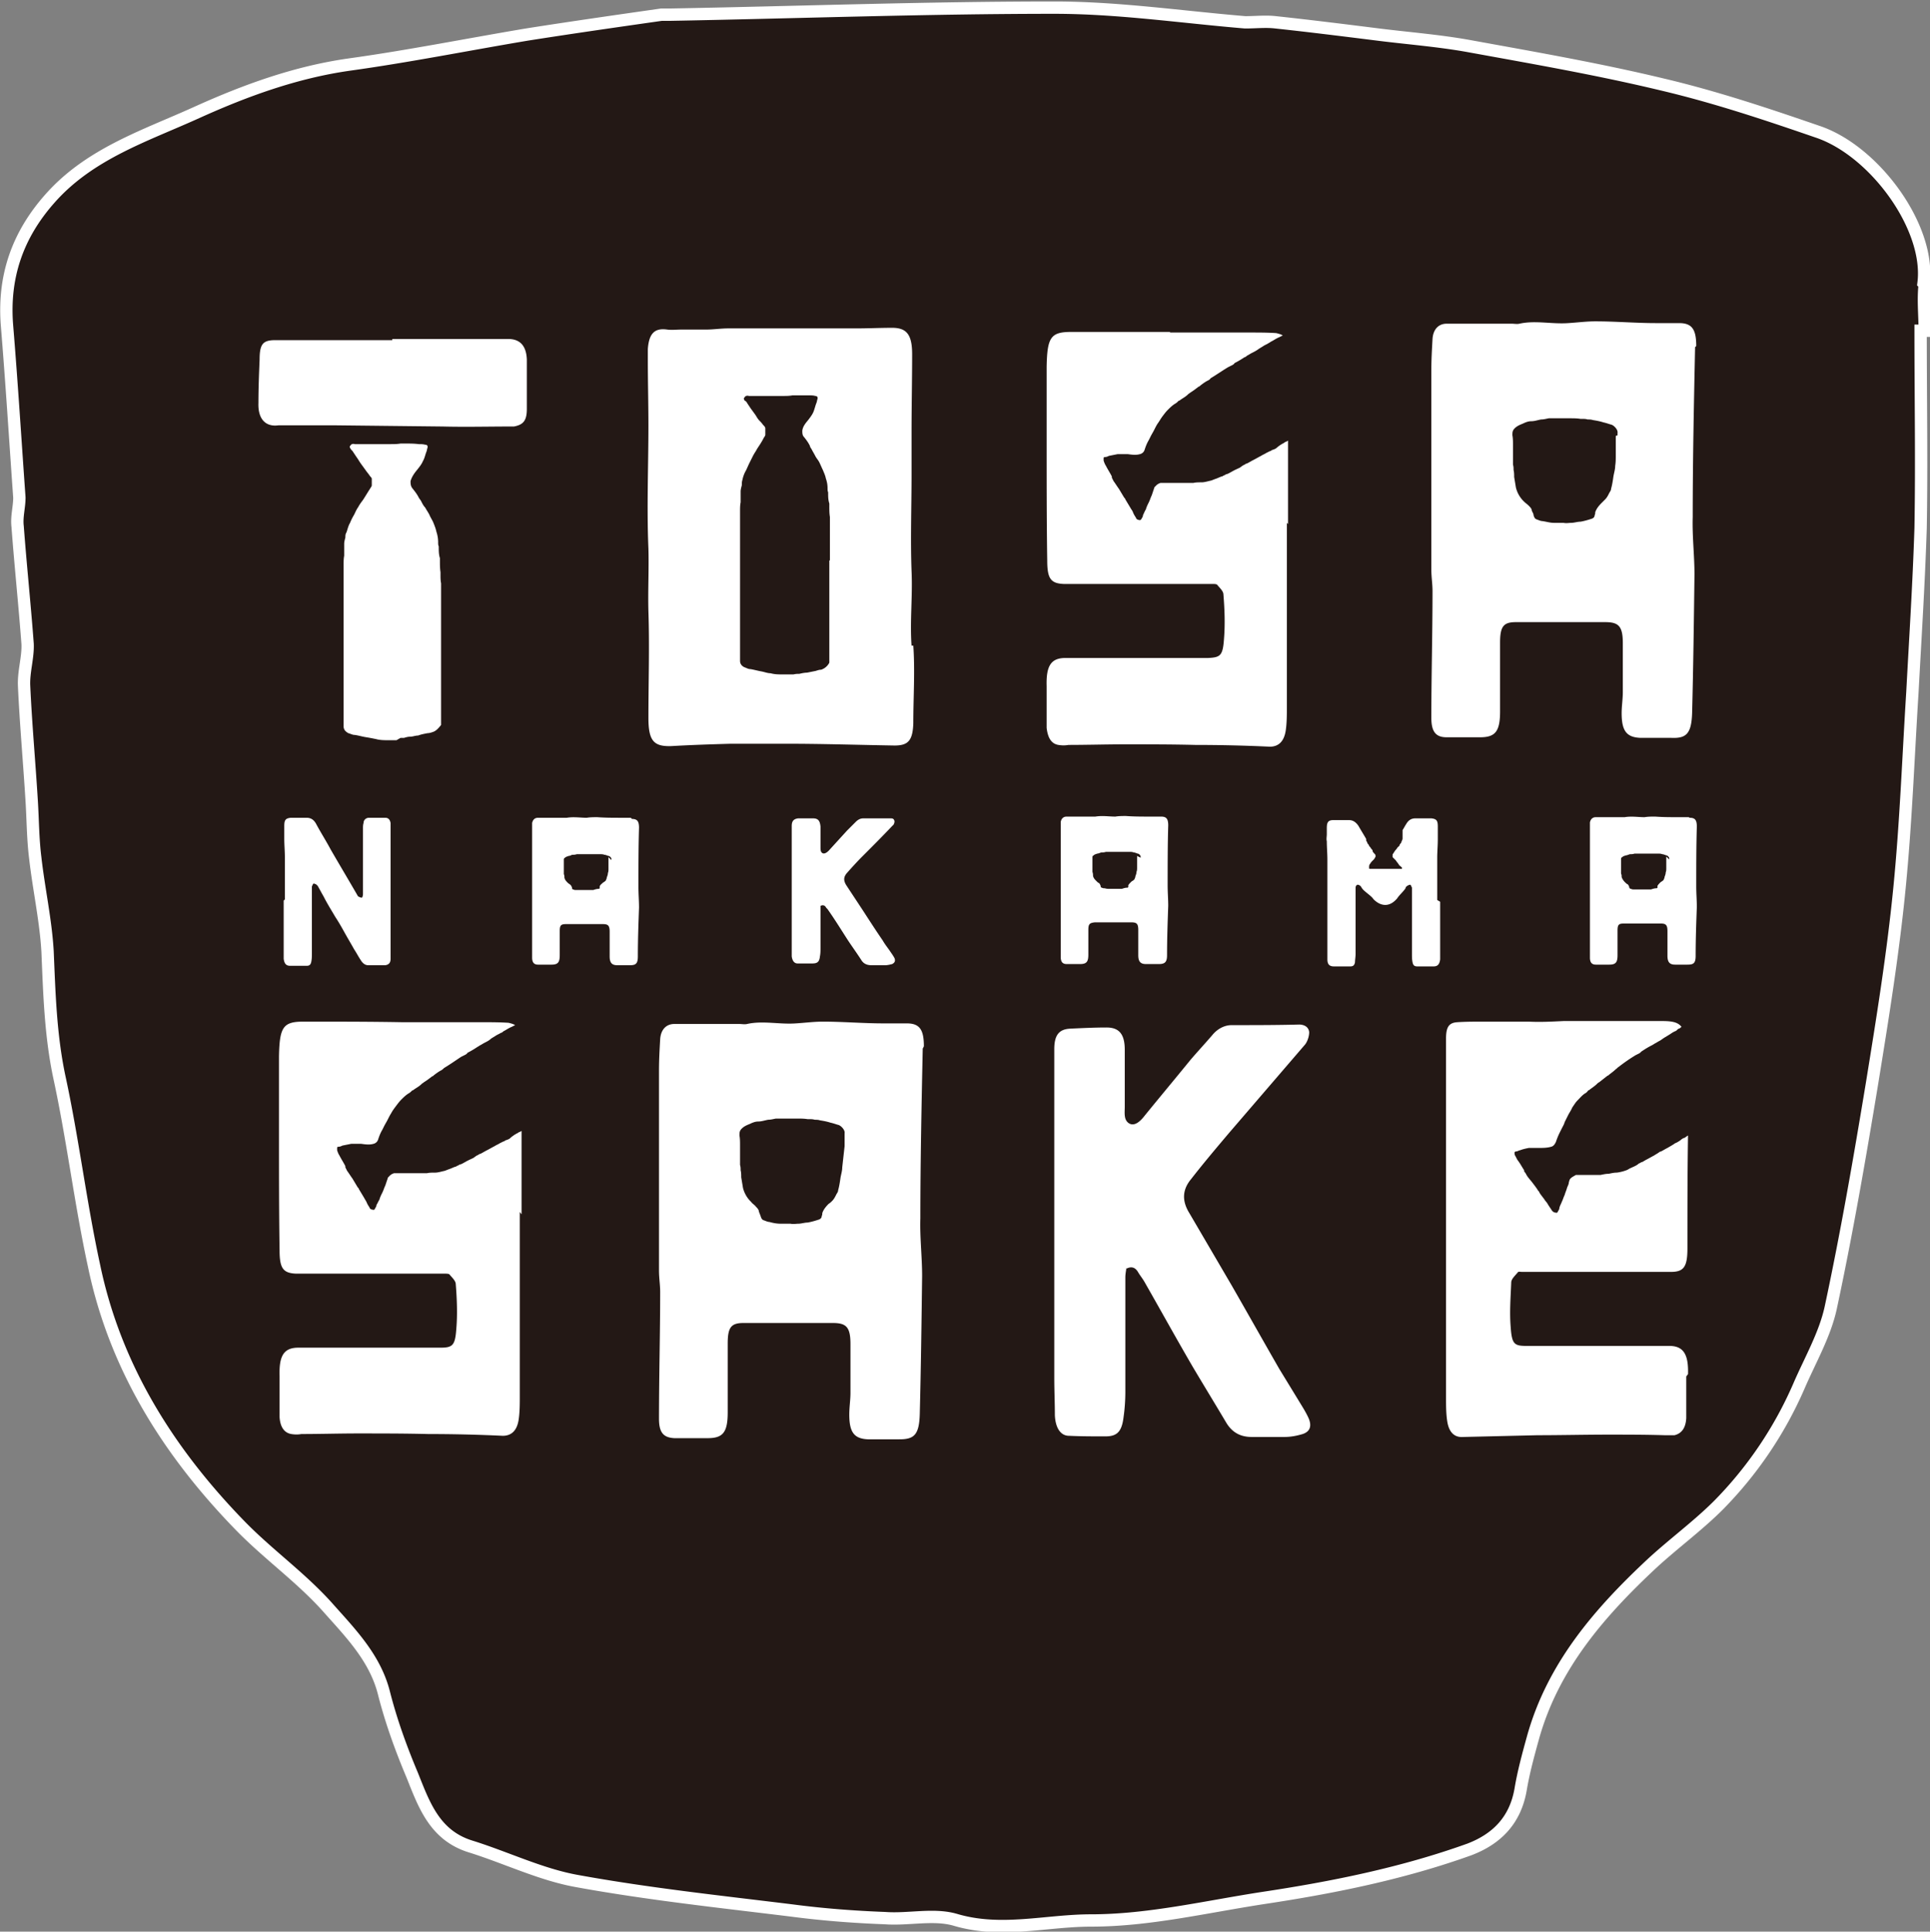
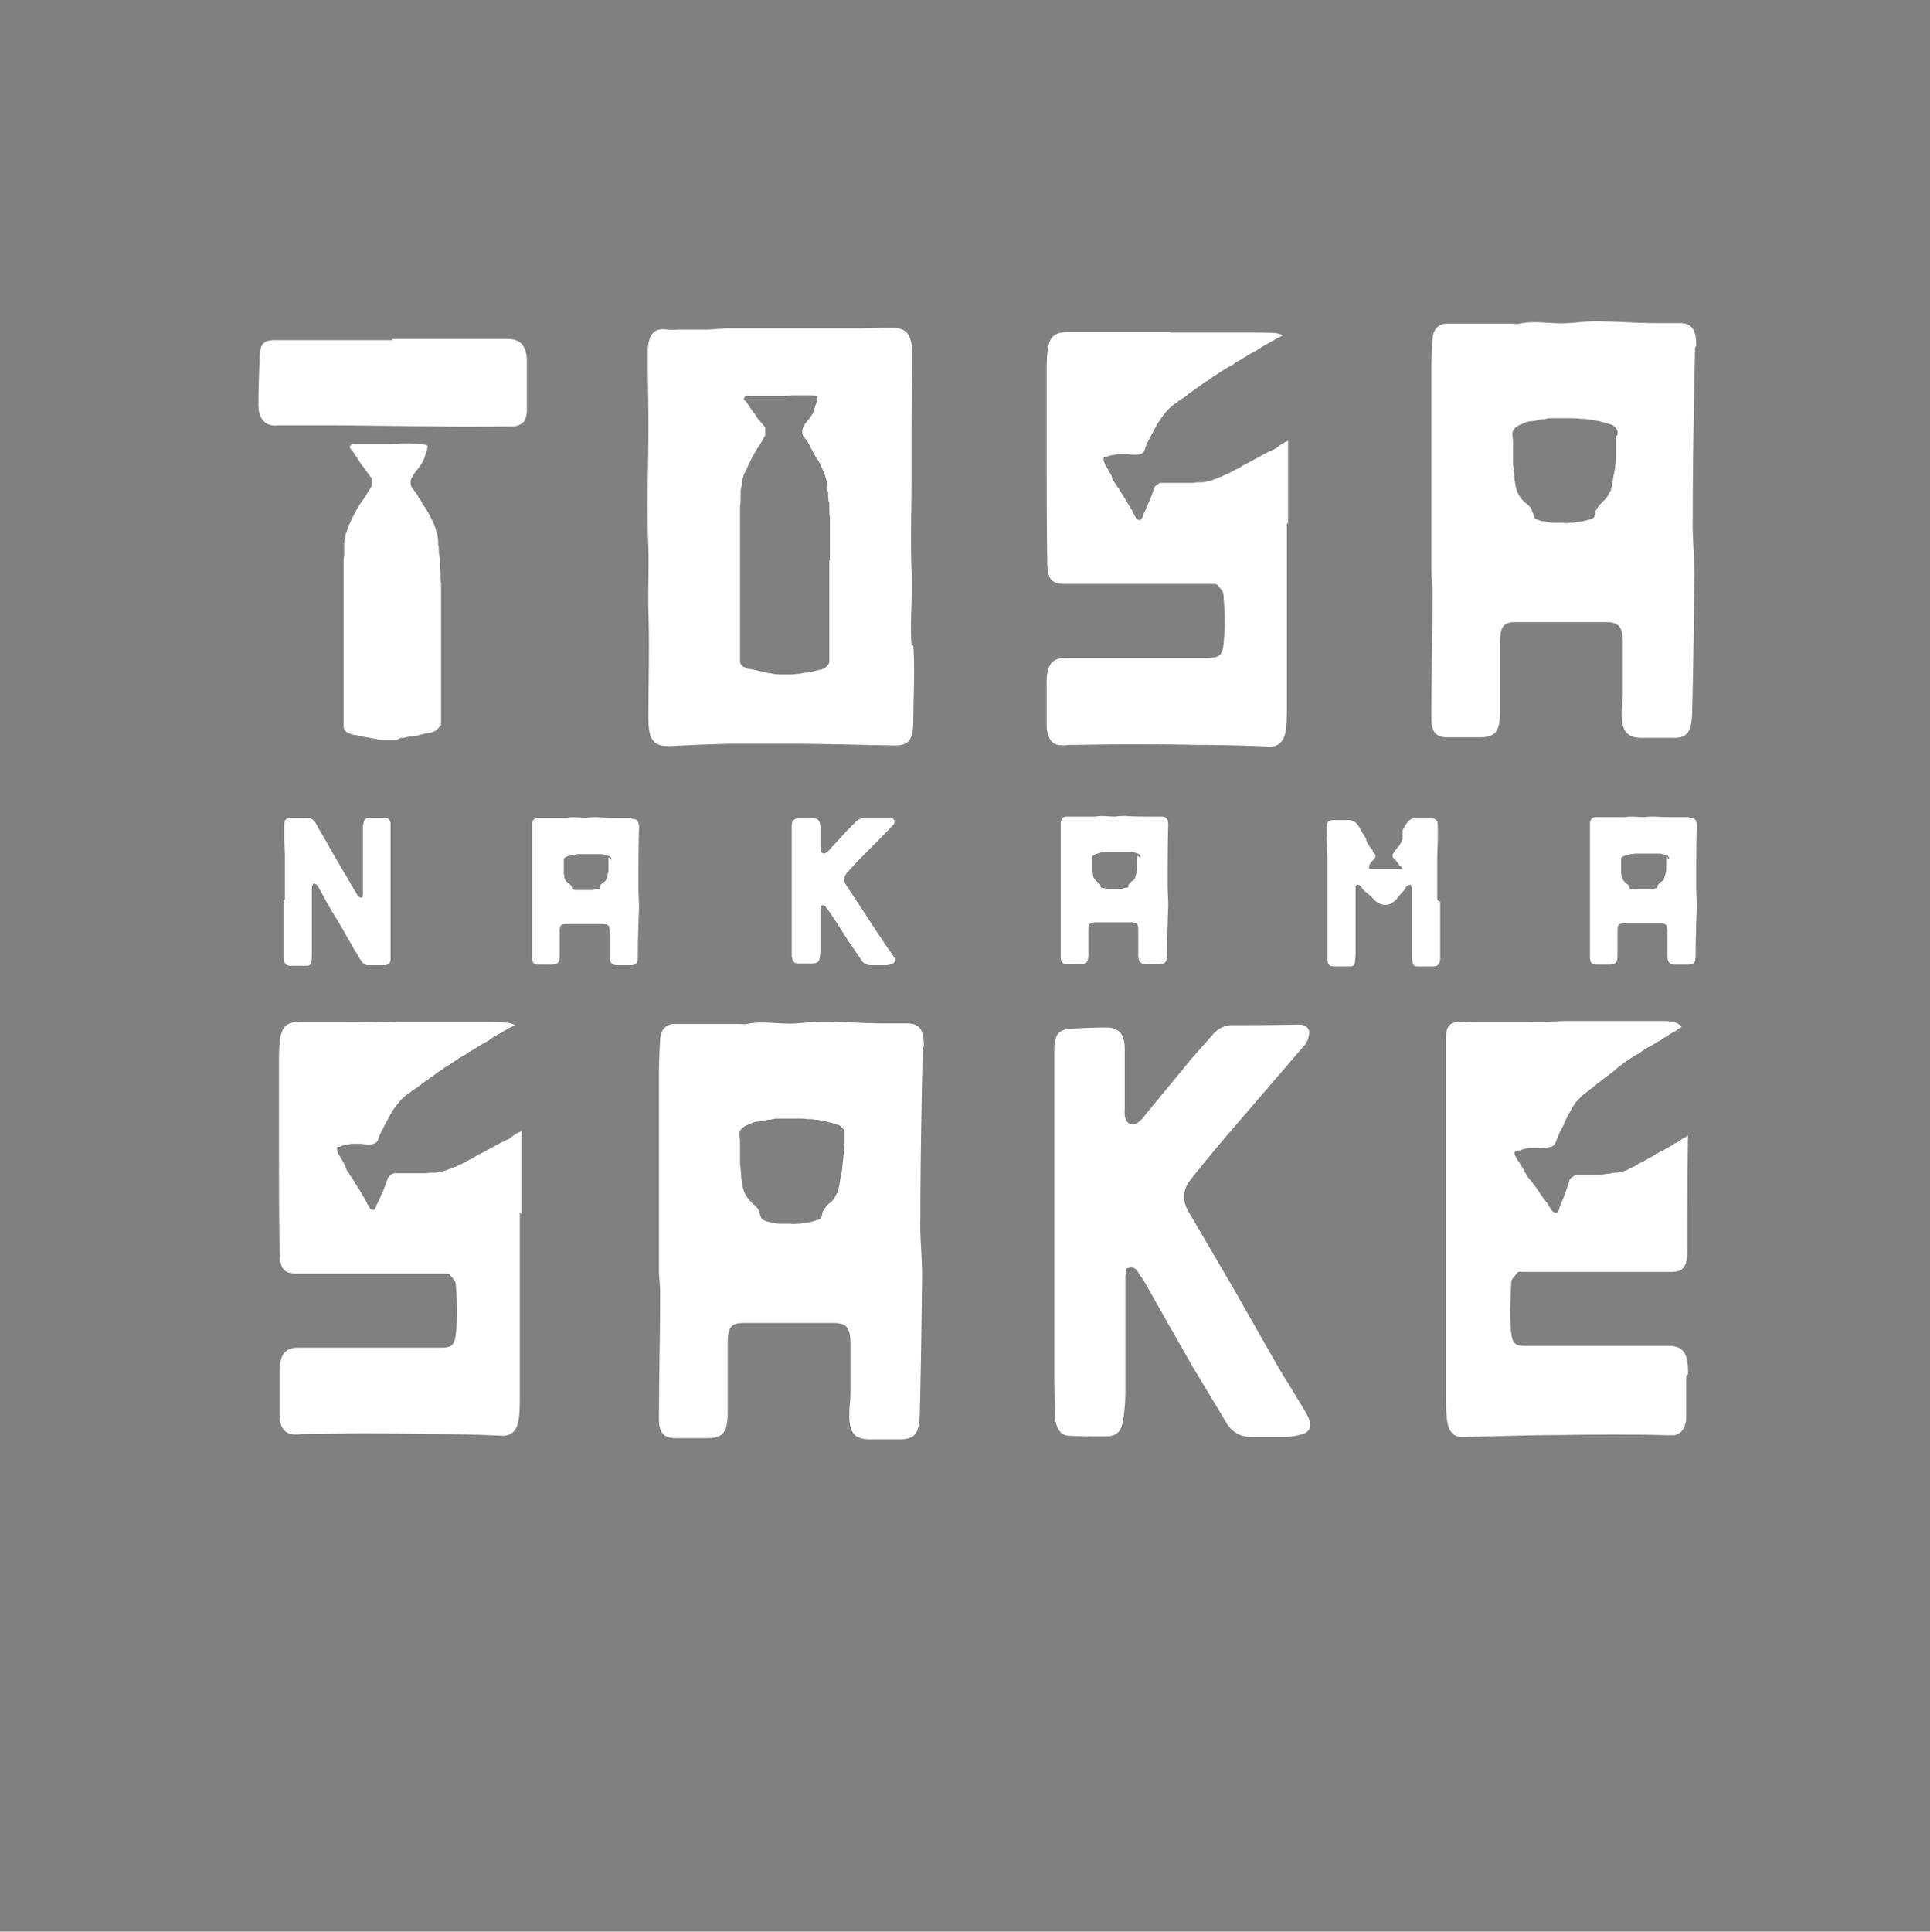
<svg xmlns="http://www.w3.org/2000/svg" id="_レイヤー_2" viewBox="0 0 32.86 32.88">
  <rect x="0" y="0" width="32.86" height="32.88" fill="#808080" stroke="none" />
  <g id="_レイヤー_1-2" fill-rule="evenodd">
-     <path d="M32.75 4.82c.12-.95-.84-2.26-1.81-2.58-.87-.3-1.74-.59-2.63-.8-1.08-.26-2.17-.45-3.27-.65-.54-.1-1.1-.14-1.64-.21-.56-.07-1.12-.14-1.68-.2-.17-.02-.34 0-.52 0-1.08-.09-2.16-.25-3.25-.25-2.18 0-4.37.08-6.55.12h-.14c-.77.11-1.54.22-2.3.34-1.01.17-2.01.37-3.02.51-.91.13-1.76.44-2.58.81-.88.4-1.83.7-2.51 1.47C.3 4 .05 4.71.12 5.55c.08.97.14 1.94.21 2.92 0 .16-.05.33-.03.49.05.67.12 1.33.17 2 .01.23-.07.47-.06.71.03.66.09 1.31.13 1.97.02.32.02.64.06.96.06.53.18 1.07.21 1.6.03.71.05 1.42.2 2.13.23 1.06.36 2.15.59 3.21.36 1.74 1.28 3.19 2.5 4.44.47.48 1.02.87 1.47 1.37.39.44.82.87.97 1.48.12.47.29.94.48 1.39.2.5.38 1.02.99 1.21.61.19 1.2.48 1.82.59 1.21.22 2.43.35 3.65.5.53.07 1.06.11 1.59.13.4.03.83-.08 1.2.03.78.23 1.54.01 2.31.01.97 0 1.94-.23 2.91-.38 1.2-.18 2.39-.42 3.53-.83.47-.18.78-.5.87-1.02.05-.3.13-.59.21-.88.34-1.22 1.13-2.13 2.03-2.97.37-.34.78-.64 1.13-.99a6.67 6.67 0 001.37-2.03c.19-.44.44-.87.54-1.33.27-1.26.49-2.53.7-3.8.18-1.11.36-2.22.47-3.34.11-1.11.15-2.22.22-3.33.05-.93.11-1.86.14-2.8.02-1.12 0-2.24 0-3.36h.07c0-.26-.03-.53 0-.79z" fill="#231815" stroke="#fff" stroke-miterlimit="10" stroke-width=".21" />
    <path d="M5.72 7.24h-.98c-.22.03-.35-.11-.34-.38 0-.25.01-.5.02-.74 0-.27.06-.33.27-.33h1.99v-.02h1.97c.2 0 .31.11.32.35v.84c0 .2-.06.27-.22.3h-.06c-.38 0-.77.01-1.15 0m11.64 14.32s-.02.1-.02.16v1.95c0 .14-.01.29-.03.43-.03.25-.11.33-.31.33-.21 0-.41 0-.62-.01-.14 0-.23-.13-.24-.35 0-.21-.01-.42-.01-.63v-5.6c0-.24.08-.34.27-.35.21-.01.42-.02.62-.02.22 0 .31.12.31.38v.97c0 .1-.02.22.07.28.08.05.17 0 .27-.13.26-.32.52-.63.78-.95.12-.14.25-.28.37-.42.09-.11.21-.17.33-.17.38 0 .77 0 1.15-.01.07 0 .16.03.17.13 0 .07-.03.16-.07.21l-1.29 1.5c-.22.26-.44.52-.65.79-.15.18-.16.37-.03.58l.72 1.23c.27.47.54.95.81 1.42l.33.54c.06.1.12.19.17.3.06.14.02.23-.1.27-.1.03-.2.05-.31.05h-.56c-.17 0-.32-.06-.43-.24-.19-.32-.38-.63-.57-.95-.28-.48-.55-.97-.83-1.46-.03-.05-.07-.1-.1-.15-.05-.09-.12-.11-.21-.06zm-3.66-10.59c-.03-.42.02-.84 0-1.27-.02-.55 0-1.09 0-1.64v-.73c0-.44.01-.88.01-1.32 0-.33-.09-.45-.34-.45-.2 0-.41.01-.61.01H12.4c-.13 0-.25.02-.38.02h-.42c-.08 0-.16.01-.24 0-.21-.03-.31.06-.33.33v.2c0 .37.01.73.01 1.1 0 .7-.03 1.4 0 2.1.01.36-.01.71 0 1.07.02.6 0 1.21 0 1.81 0 .39.09.49.39.48.34-.02.67-.03 1.01-.04h.95c.61 0 1.23.02 1.84.03.23 0 .31-.08.32-.38 0-.44.03-.88 0-1.32zm-1.4-1.45v1.74a.24.24 0 01-.14.12c-.03 0-.06.01-.09.02l-.15.03c-.04 0-.09.01-.13.02-.03 0-.06 0-.1.01h-.18c-.07 0-.14 0-.21-.02-.05 0-.1-.02-.15-.03-.06-.01-.13-.03-.19-.04-.04 0-.07-.02-.1-.03-.05-.02-.08-.06-.08-.11V8.7c0-.05 0-.1.01-.15v-.18c0-.04.01-.07.02-.11 0-.03 0-.06.01-.09.01-.05.03-.11.06-.16.02-.04.04-.09.06-.13l.06-.12c.02-.04.05-.08.07-.12.04-.06.08-.12.11-.18.01-.02.03-.04.03-.06v-.11c0-.02-.02-.04-.04-.06-.02-.03-.04-.05-.06-.07-.03-.03-.05-.07-.07-.1l-.08-.11-.06-.09a.078.078 0 00-.04-.04c-.02-.03-.02-.04 0-.06.01-.02.04-.03.07-.02h.58c.05 0 .11 0 .16-.01h.29c.03 0 .07 0 .1.01.02 0 .04.01.04.03v.02c-.01.02-.01.05-.02.07-.02.05-.03.1-.05.15-.02.05-.06.1-.09.14-.05.06-.09.11-.1.18 0 .04 0 .08.03.11.04.05.07.09.1.15 0 .02.02.04.03.06.02.04.04.07.06.11.02.04.05.07.07.11.02.04.04.09.06.13.02.05.04.09.05.14.02.06.03.11.03.17 0 .02 0 .05.01.07v.01c0 .06 0 .12.02.18v.05c0 .06 0 .12.01.18v.74zm14.76-3.65c0-.28-.07-.39-.29-.39h-.4c-.34 0-.68-.03-1.03-.03-.15 0-.3.02-.46.03-.28.02-.56-.05-.83.01-.04.01-.09 0-.13 0h-1.11c-.14 0-.23.1-.24.26-.01.18-.02.35-.02.53v3.4c0 .12.02.24.02.36 0 .72-.02 1.44-.02 2.16 0 .24.08.33.26.33h.57c.26 0 .34-.1.34-.44v-1.17c0-.28.06-.35.27-.35h1.52c.23 0 .3.07.3.36v.83c0 .12-.02.24-.02.36 0 .31.09.41.32.42h.53c.25.01.34-.07.35-.43.02-.78.03-1.57.04-2.35 0-.33-.04-.65-.03-.98 0-.96.02-1.92.04-2.87v-.02zm-1.37 1.53v.33c0 .06 0 .12-.01.18 0 .06-.02.12-.03.18-.01.07-.02.14-.04.21 0 .03-.02.05-.03.07-.02.04-.04.08-.07.11l-.06.06c-.05.05-.09.1-.11.16 0 .02 0 .03-.01.05 0 .03-.02.05-.05.06-.06.02-.13.04-.19.05-.05 0-.11.02-.16.02-.04 0-.08.01-.13 0h-.16c-.07 0-.13-.02-.2-.03-.03 0-.07-.02-.1-.03-.03-.01-.04-.04-.05-.07 0-.03-.02-.05-.03-.08 0-.03-.03-.06-.05-.08-.03-.03-.06-.05-.08-.07a.493.493 0 01-.14-.24l-.03-.18c0-.04 0-.08-.01-.12 0-.03 0-.06-.01-.09v-.34c0-.05 0-.11-.01-.16 0-.05 0-.08.04-.12.04-.04.09-.06.14-.08.04-.02.09-.04.14-.04.06 0 .11-.02.17-.03.04 0 .08-.01.13-.02h.36c.06 0 .12 0 .18.01h.03c.03 0 .06 0 .09.01.03 0 .06 0 .09.01.06.01.12.02.18.04.05.01.1.03.14.04.05.02.11.09.1.14v.04zM15.73 17.81c0-.28-.07-.39-.29-.39h-.4c-.34 0-.69-.03-1.03-.03-.15 0-.3.02-.46.03-.28.02-.56-.05-.83.01-.04.01-.09 0-.13 0h-1.11c-.14 0-.23.1-.24.26-.01.18-.02.35-.02.53v3.41c0 .12.02.24.02.36 0 .72-.02 1.44-.02 2.16 0 .24.08.32.26.33h.57c.26 0 .34-.1.34-.44v-1.17c0-.28.06-.35.27-.35h1.52c.23 0 .3.07.3.36v.83c0 .12-.02.24-.02.37 0 .31.09.41.32.42h.53c.25 0 .34-.07.35-.43.02-.78.03-1.57.04-2.35 0-.33-.04-.65-.03-.98 0-.96.02-1.92.04-2.87v-.02zm-1.39 2.06c0 .06-.02.12-.03.18-.01.07-.02.14-.04.21 0 .03-.02.05-.03.07-.02.04-.04.08-.07.11-.02.02-.04.04-.06.05-.05.05-.09.1-.11.16 0 .02 0 .03-.01.05 0 .03-.02.05-.05.06-.06.02-.13.04-.19.05-.05 0-.11.02-.16.02-.04 0-.08.01-.13 0h-.16c-.07 0-.13-.01-.2-.03-.03 0-.07-.02-.1-.03-.03-.01-.04-.04-.05-.07-.01-.03-.02-.05-.03-.08 0-.03-.03-.06-.05-.08-.02-.03-.06-.05-.08-.08a.493.493 0 01-.14-.24l-.03-.18c0-.04 0-.08-.01-.12 0-.03 0-.06-.01-.09v-.34c0-.05 0-.11-.01-.16 0-.05 0-.08.04-.12.04-.04.09-.06.14-.08.04-.02.09-.04.14-.04.06 0 .11-.02.17-.03.04 0 .08-.01.13-.02h.36c.06 0 .12 0 .18.01h.03c.03 0 .06 0 .09.01.03 0 .06 0 .09.01.06.01.12.02.18.04.05.01.1.03.14.04.05.02.11.09.1.14v.22m14.36 3.88c.01-.34-.08-.48-.32-.48h-2.43c-.21 0-.25-.03-.27-.33-.02-.25 0-.5.01-.75 0-.06.07-.12.11-.17.01-.02.05-.01.07-.01h2.54c.22 0 .28-.09.28-.4 0-.64 0-1.28.01-1.92-.01 0-.02.01-.03.02-.01 0-.02.02-.04.02a.21.21 0 00-.06.04c-.03.02-.06.04-.09.05-.04.03-.08.05-.13.08-.04.02-.07.04-.11.06-.01 0-.03.01-.04.02-.03.02-.05.03-.08.05-.04.02-.09.05-.13.07-.02.01-.05.03-.07.04-.01 0-.03.01-.04.02-.02 0-.03.02-.05.03-.03.02-.06.03-.1.05-.03.01-.05.03-.08.04a.75.75 0 01-.16.04c-.05 0-.09.01-.14.02-.05 0-.09.01-.14.02h-.42c-.03.02-.06.03-.09.06-.02.02-.02.04-.03.07 0 .03-.02.06-.03.09-.01.04-.03.08-.04.12-.02.04-.03.08-.05.12-.01.03-.03.06-.04.1 0 .02-.01.04-.02.05-.01.03-.02.04-.05.03-.02 0-.05-.02-.06-.04l-.06-.09a.304.304 0 00-.05-.07c-.03-.05-.07-.09-.1-.14 0-.01-.01-.02-.02-.03-.03-.05-.07-.1-.1-.14-.03-.04-.07-.08-.1-.13a.21.21 0 00-.04-.06v-.02c-.04-.06-.07-.12-.11-.17-.02-.03-.03-.06-.05-.09 0-.02-.01-.04 0-.05 0 0 .01-.01.02-.01.03 0 .05-.02.07-.02.05-.02.1-.03.15-.04h.17c.07 0 .14 0 .21-.02.04-.01.06-.04.08-.08.02-.06.04-.11.07-.17l.03-.06c.02-.04.04-.07.05-.11l.06-.12c.02-.04.05-.08.07-.13.03-.04.05-.08.09-.12.04-.04.08-.09.13-.12a.12.12 0 00.05-.05h.01c.05-.04.1-.07.14-.11.01-.01.02-.02.04-.03l.14-.11c.01 0 .02-.01.03-.02.04-.03.08-.06.11-.09.02-.01.03-.03.05-.04.09-.07.19-.14.29-.2l.06-.03c.02-.01.03-.03.05-.04.06-.04.11-.07.17-.1.02-.01.03-.02.05-.03.02-.01.05-.03.07-.04.04-.02.07-.05.11-.07.03-.02.05-.03.08-.05.03-.02.06-.04.09-.05.02-.01.03-.03.05-.04.02 0 .03-.02.05-.03-.06-.08-.16-.1-.33-.1h-1.68c-.2.01-.4.02-.59.01h-.77c-.15 0-.3 0-.45.01-.14.01-.19.08-.19.28v6.1c0 .14 0 .28.02.41.03.2.13.28.27.27l1.27-.03c.4 0 .8-.01 1.2-.01.32 0 .64 0 .96.01h.17c.12-.03.19-.12.2-.29v-.71zM8.88 20.67v-1.42s-.03.02-.04.02c0 0-.02.01-.03.02-.01 0-.02.01-.04.02-.03.02-.06.04-.08.06-.02.02-.05.03-.08.04-.01 0-.02.02-.04.02l-.06.03c-.03.02-.06.03-.09.05-.04.02-.09.05-.13.07-.04.02-.07.04-.11.06-.01 0-.03.01-.04.02-.03.01-.05.03-.08.05-.04.02-.09.04-.14.07-.02.01-.05.03-.08.04-.01 0-.03.01-.04.02-.02 0-.03.02-.05.02-.03.01-.07.03-.1.04-.03.01-.05.02-.08.03-.05.01-.11.03-.16.03s-.1 0-.14.01h-.56a.18.18 0 00-.09.06c-.02.01-.02.04-.03.06l-.03.09c-.02.04-.03.08-.05.12-.02.04-.04.08-.05.12-.02.03-.03.06-.05.09 0 .02-.01.04-.02.05-.01.03-.02.04-.05.03-.02 0-.05-.02-.05-.04a.405.405 0 01-.05-.09c-.01-.02-.03-.05-.04-.07l-.09-.15c0-.01-.01-.02-.02-.03L6 20.06c-.03-.04-.06-.09-.09-.13l-.03-.06v-.02c-.03-.06-.07-.12-.1-.18-.02-.03-.03-.06-.04-.09v-.05s.01-.01.02-.01c.03 0 .05-.01.07-.02l.15-.03h.17c.07.01.14.02.21 0 .04-.01.07-.04.08-.08.02-.06.04-.11.07-.16l.03-.06c.02-.04.04-.07.06-.11.02-.04.04-.08.06-.11.02-.04.05-.08.08-.12.03-.04.06-.08.09-.11.04-.04.08-.08.13-.11.02-.01.04-.03.06-.05h.01c.05-.04.1-.06.15-.11.01-.01.03-.02.04-.03.05-.03.1-.07.14-.1.01 0 .02-.01.03-.02.04-.03.08-.06.12-.08.02-.01.04-.03.05-.04.1-.06.2-.13.29-.19l.06-.03c.02-.01.04-.02.05-.04.06-.03.11-.06.17-.1.02-.01.03-.02.05-.03.02-.01.05-.03.07-.04.04-.02.08-.04.11-.07.03-.02.05-.03.08-.05.03-.02.06-.03.09-.05.02 0 .03-.02.05-.03.04-.02.08-.05.13-.07l.06-.03c-.03-.02-.07-.03-.11-.04-.15-.01-.3-.01-.45-.01H6.85c-.56-.01-1.12-.01-1.68-.01-.35 0-.41.09-.42.59v1.34c0 .65 0 1.31.01 1.96 0 .31.06.39.28.4h2.54c.02 0 .05 0 .07.01.04.05.11.11.11.17.02.25.03.51.01.75-.02.29-.06.33-.27.33H5.08c-.25 0-.33.14-.32.48v.7c.01.17.08.27.2.29.06.01.12.01.17 0 .32 0 .64-.01.96-.01.4 0 .8 0 1.2.01.42 0 .85.01 1.27.03.14 0 .24-.08.27-.27.02-.13.02-.27.02-.41v-3.13zM21.93 8.92V7.5s-.03.02-.04.02c0 0-.02.01-.03.02a.555.555 0 00-.12.08c-.02.02-.05.03-.08.04-.01 0-.02.02-.04.02l-.06.03c-.03.02-.06.03-.09.05-.04.02-.09.05-.13.07-.04.02-.07.04-.11.06-.01 0-.03.01-.04.02-.03.01-.05.03-.08.05-.04.02-.09.04-.14.07-.02.01-.05.03-.08.04-.01 0-.03.01-.04.02-.02 0-.03.02-.05.02-.03.01-.07.03-.1.04-.03.01-.05.02-.08.03-.05.01-.11.03-.16.03s-.1 0-.14.01h-.56a.18.18 0 00-.09.06c-.02.01-.02.04-.03.06l-.03.09c-.02.04-.03.08-.05.12-.02.04-.04.08-.05.12-.02.03-.03.06-.05.1 0 .02-.01.04-.02.05-.01.03-.03.04-.05.03-.02 0-.05-.02-.05-.04a.405.405 0 01-.05-.09c-.01-.03-.03-.05-.04-.07l-.09-.15c0-.01-.01-.02-.02-.03l-.09-.15c-.03-.04-.06-.09-.09-.13l-.03-.06v-.02c-.03-.06-.07-.12-.1-.18-.02-.03-.03-.06-.04-.09v-.05s.01-.01.02-.01c.03 0 .05-.01.07-.02l.15-.03h.17c.07.01.14.02.21 0 .04-.01.07-.04.08-.08.02-.06.04-.11.07-.16l.03-.06c.02-.04.04-.07.06-.11.02-.04.04-.08.06-.11.03-.04.05-.08.08-.12.03-.04.06-.08.09-.11.04-.04.08-.08.13-.11.02-.01.04-.03.06-.05h.01c.05-.04.1-.06.15-.11.01-.01.03-.02.04-.03.05-.03.1-.07.14-.1.01 0 .02-.01.03-.02.04-.03.08-.06.12-.08.02-.01.04-.02.05-.04.1-.06.2-.13.3-.19l.06-.03c.02-.01.04-.02.05-.04.06-.03.11-.06.17-.1.02 0 .03-.02.05-.03.02-.01.05-.03.07-.04.04-.02.08-.04.12-.07.03-.02.05-.03.08-.05.03-.02.06-.03.09-.05.02-.01.03-.02.05-.03.04-.02.08-.05.13-.07l.06-.03c-.03-.02-.07-.03-.11-.04-.15-.01-.3-.01-.45-.01h-1.36v-.01h-1.68c-.35 0-.41.09-.42.59v1.34c0 .65 0 1.31.01 1.96 0 .31.06.39.28.4h2.54c.02 0 .05 0 .07.01.04.05.11.11.11.17.02.25.03.5.01.75-.02.29-.06.32-.27.33h-2.43c-.25 0-.33.14-.32.48v.71c.02.17.08.27.2.29.06.01.12.01.17 0 .32 0 .64-.01.96-.01.4 0 .8 0 1.2.01.42 0 .85.01 1.27.03.14 0 .24-.08.27-.27.02-.13.02-.27.02-.41V8.9zM6.75 12.6h-.13c-.07 0-.15 0-.22-.02-.05-.01-.1-.02-.16-.03-.07-.01-.13-.03-.2-.04-.04 0-.07-.02-.11-.03-.05-.03-.08-.06-.08-.12V9.62c0-.05 0-.11.01-.16v-.2c0-.04.01-.07.02-.11 0-.03 0-.06.02-.09.02-.06.03-.11.06-.16.02-.05.04-.09.07-.14.02-.04.04-.09.07-.13.02-.04.05-.08.08-.12.04-.06.08-.13.12-.19.01-.02.03-.04.03-.06v-.11c0-.02-.03-.04-.04-.06-.02-.03-.04-.05-.06-.08l-.08-.11c-.03-.04-.05-.08-.08-.12l-.06-.09c-.01-.02-.03-.03-.04-.05-.02-.03-.02-.04 0-.06.01-.02.04-.03.07-.02h.61c.06 0 .11 0 .17-.01h.09c.07 0 .14 0 .22.01.04 0 .07 0 .11.01.02 0 .04.01.04.03v.02c-.01.02-.01.05-.02.07-.02.05-.03.11-.06.16-.02.05-.06.1-.1.15-.05.06-.09.12-.11.19 0 .04 0 .08.03.12.04.05.08.1.11.16.01.02.03.04.04.06.02.04.04.08.07.11.02.04.05.08.07.12.02.05.05.09.07.14.02.05.04.1.05.15.02.06.03.12.03.18 0 .03 0 .05.01.07v.01c0 .06 0 .13.02.19v.05c0 .06 0 .12.01.19v.04c0 .05 0 .1.01.15v2.41c-.04.05-.08.1-.14.12-.03.01-.06.02-.09.02-.05.01-.11.02-.16.04-.05 0-.09.02-.14.02-.03 0-.07.01-.1.02h-.06zm7.22 2.77v.76c0 .05 0 .1-.01.15-.01.09-.04.12-.13.12h-.25c-.06 0-.09-.05-.1-.12v-2.22c0-.08.03-.12.11-.13h.25c.09 0 .12.04.13.14v.35c0 .04 0 .08.03.1.03.02.07 0 .11-.04l.31-.34.15-.15c.04-.04.08-.06.13-.06h.46c.03 0 .06 0 .07.05 0 .02-.01.06-.03.07-.17.18-.35.36-.52.53-.09.09-.18.19-.26.28-.06.07-.06.13-.01.21l.29.44c.11.17.22.34.33.5.04.07.09.13.13.19.02.03.05.07.07.11.02.05 0 .08-.04.1-.04.01-.08.02-.12.02h-.23c-.07 0-.13-.02-.17-.08-.07-.11-.15-.22-.23-.34-.11-.17-.22-.35-.34-.52-.01-.02-.03-.03-.04-.05-.02-.03-.05-.04-.09-.02zm-9.12-.06v-.72c0-.1-.01-.21-.01-.31v-.22c0-.1.02-.13.11-.14h.27c.07 0 .12.03.16.1.08.15.17.29.25.44.15.26.3.51.45.77 0 0 .01.02.02.03.02.01.04.02.06.02.01 0 .02-.04.02-.06V14.1c0-.03 0-.06.01-.09 0-.06.05-.09.09-.09h.28c.05 0 .08.03.09.09v2.31c0 .07-.03.1-.09.11h-.29c-.06 0-.1-.04-.13-.09-.04-.06-.07-.12-.11-.18-.05-.09-.11-.19-.16-.28-.05-.09-.1-.18-.16-.27-.07-.12-.14-.23-.2-.35-.03-.05-.06-.11-.09-.16 0-.01-.02-.03-.03-.04a.106.106 0 00-.05-.02c-.01 0-.02.03-.03.05v1.14c0 .05 0 .09-.01.14-.01.05-.03.07-.08.07h-.28c-.07 0-.1-.04-.11-.12v-.99zm5.89-1.39h-.16c-.14 0-.28 0-.41-.01-.06 0-.12 0-.18.01-.11 0-.22-.02-.34 0h-.49c-.06 0-.09.04-.1.09v2.29c0 .08.03.12.1.12h.23c.11 0 .14-.04.14-.16v-.41c0-.1.02-.12.11-.12h.62c.09 0 .12.02.12.13v.42c0 .11.04.15.13.15h.21c.1 0 .14-.02.14-.15 0-.28.01-.55.02-.83 0-.12-.01-.23-.01-.35 0-.34 0-.68.01-1.01 0-.11-.03-.15-.12-.15zm-.38.67v.2c0 .02 0 .05-.01.07 0 .03-.01.05-.02.08 0 0 0 .02-.01.03 0 .02-.02.03-.03.04 0 0-.02.01-.03.02-.02.02-.04.03-.05.06v.02c0 .01 0 .02-.02.02-.03 0-.06.01-.09.02h-.29c-.02 0-.03 0-.05-.01-.01 0-.02-.01-.02-.02 0 0 0-.02-.01-.03 0-.01-.01-.02-.02-.03-.01-.01-.03-.02-.04-.03-.03-.03-.05-.05-.06-.09 0-.02 0-.04-.01-.06v-.24c0-.02 0-.03.02-.04.02-.02.04-.02.06-.03.02 0 .04-.01.06-.02.03 0 .05 0 .08-.01h.39c.03 0 .06 0 .08.01.02 0 .04.01.07.02.02 0 .05.03.05.05v.02zm9.38-.69h-.16c-.14 0-.28 0-.41-.01-.06 0-.12 0-.18.01-.11 0-.22-.02-.34 0h-.49c-.06 0-.09.04-.1.09v2.3c0 .08.03.12.1.12h.23c.11 0 .14-.04.14-.16v-.42c0-.1.02-.12.11-.13h.62c.09 0 .12.02.12.13v.43c0 .11.04.15.13.15h.22c.1 0 .14-.03.14-.15 0-.28.01-.56.02-.84 0-.12-.01-.23-.01-.35 0-.34 0-.68.01-1.02 0-.11-.03-.15-.12-.15zm-.38.67v.2c0 .02 0 .05-.01.07 0 .03-.01.05-.02.08 0 0 0 .02-.01.03 0 .02-.02.03-.03.04 0 0-.02.01-.03.02-.02.02-.04.04-.05.06v.02c0 .01 0 .02-.02.02-.03 0-.06.01-.09.02h-.2c-.03 0-.06 0-.09-.01-.02 0-.03 0-.05-.01-.01 0-.02-.01-.02-.02 0 0 0-.02-.01-.03 0-.01-.01-.02-.02-.03-.01 0-.03-.02-.04-.03-.03-.03-.05-.05-.06-.09 0-.02 0-.04-.01-.07v-.24c0-.02 0-.03.02-.04.02-.02.04-.02.06-.03.02 0 .04-.01.07-.02.03 0 .05 0 .08-.01h.39c.03 0 .06 0 .08.01.02 0 .04.01.07.02.02 0 .05.03.05.05v.02zm9.39-.66h-.16c-.14 0-.28 0-.41-.01-.06 0-.12 0-.18.01-.11 0-.22-.02-.34 0h-.49c-.06 0-.09.04-.1.09v2.3c0 .08.03.12.1.12h.23c.11 0 .14-.04.14-.16v-.42c0-.1.02-.12.11-.12h.62c.09 0 .12.02.12.13v.42c0 .11.04.15.13.15h.21c.1 0 .14-.02.14-.15 0-.28.01-.56.02-.83 0-.12-.01-.23-.01-.35 0-.34 0-.68.01-1.02 0-.11-.03-.15-.12-.15zm-.38.67v.2c0 .02 0 .05-.01.07 0 .03-.01.05-.02.08 0 0 0 .02-.01.03 0 .02-.02.03-.03.04 0 0-.02.01-.03.02-.02.02-.04.04-.05.06v.02c0 .01 0 .02-.02.02-.03 0-.06.01-.09.02h-.29c-.02 0-.03 0-.05-.01-.02 0-.02-.01-.03-.02 0 0 0-.02-.01-.03 0-.01-.01-.02-.02-.03-.01 0-.03-.02-.04-.03a.236.236 0 01-.06-.09c0-.02 0-.04-.01-.06v-.24c0-.02 0-.03.02-.04.02-.02.04-.02.06-.03.02 0 .04-.01.07-.02.03 0 .05 0 .08-.01h.39c.03 0 .06 0 .08.01.02 0 .04.01.07.02.02 0 .05.03.05.05v.02zm-3.9.74v-.72c0-.1.01-.21.01-.31v-.22c0-.1-.02-.13-.11-.14h-.27c-.07 0-.12.03-.16.1-.02.03-.04.07-.06.1v.14c0 .02-.01.04-.02.06 0 .02-.02.03-.03.05 0 .02-.02.03-.03.04-.01.01-.02.03-.03.04-.02.02-.03.04-.05.07 0 0-.01.01-.01.02v.04l.02.02.03.03c.01.01.02.03.03.04.01.01.02.03.03.04 0 .01.02.02.03.03l.02.02v.02h-.54s-.02 0-.02-.01v-.03c0-.02.01-.04.02-.05.01-.02.03-.04.04-.05a.18.18 0 00.05-.07c0-.01 0-.03-.01-.04-.02-.02-.03-.03-.04-.05v-.01c0-.01-.02-.03-.03-.04 0-.01-.02-.03-.03-.04 0-.02-.02-.03-.03-.05 0-.02-.02-.03-.02-.05v-.02c-.04-.07-.09-.15-.13-.22-.04-.06-.09-.1-.16-.1h-.27c-.09 0-.11.04-.11.14v.1c0 .04-.01.08 0 .12 0 .1.01.21.01.31v1.7c0 .08.03.12.11.12h.28c.05 0 .07-.02.08-.07 0-.04.01-.09.01-.14v-1.13c0-.02.01-.04.03-.05.01 0 .03 0 .05.02.01 0 .02.03.03.04.03.05.16.13.19.18 0 0 .2.24.41-.01.03-.05.11-.12.14-.17 0-.01.01-.03.03-.04.01-.01.04-.02.05-.02.01 0 .02.03.03.05v1.13c0 .05 0 .09.01.14.01.05.03.07.08.07h.28c.07 0 .1-.04.11-.12v-.98z" fill="#fff" />
  </g>
</svg>